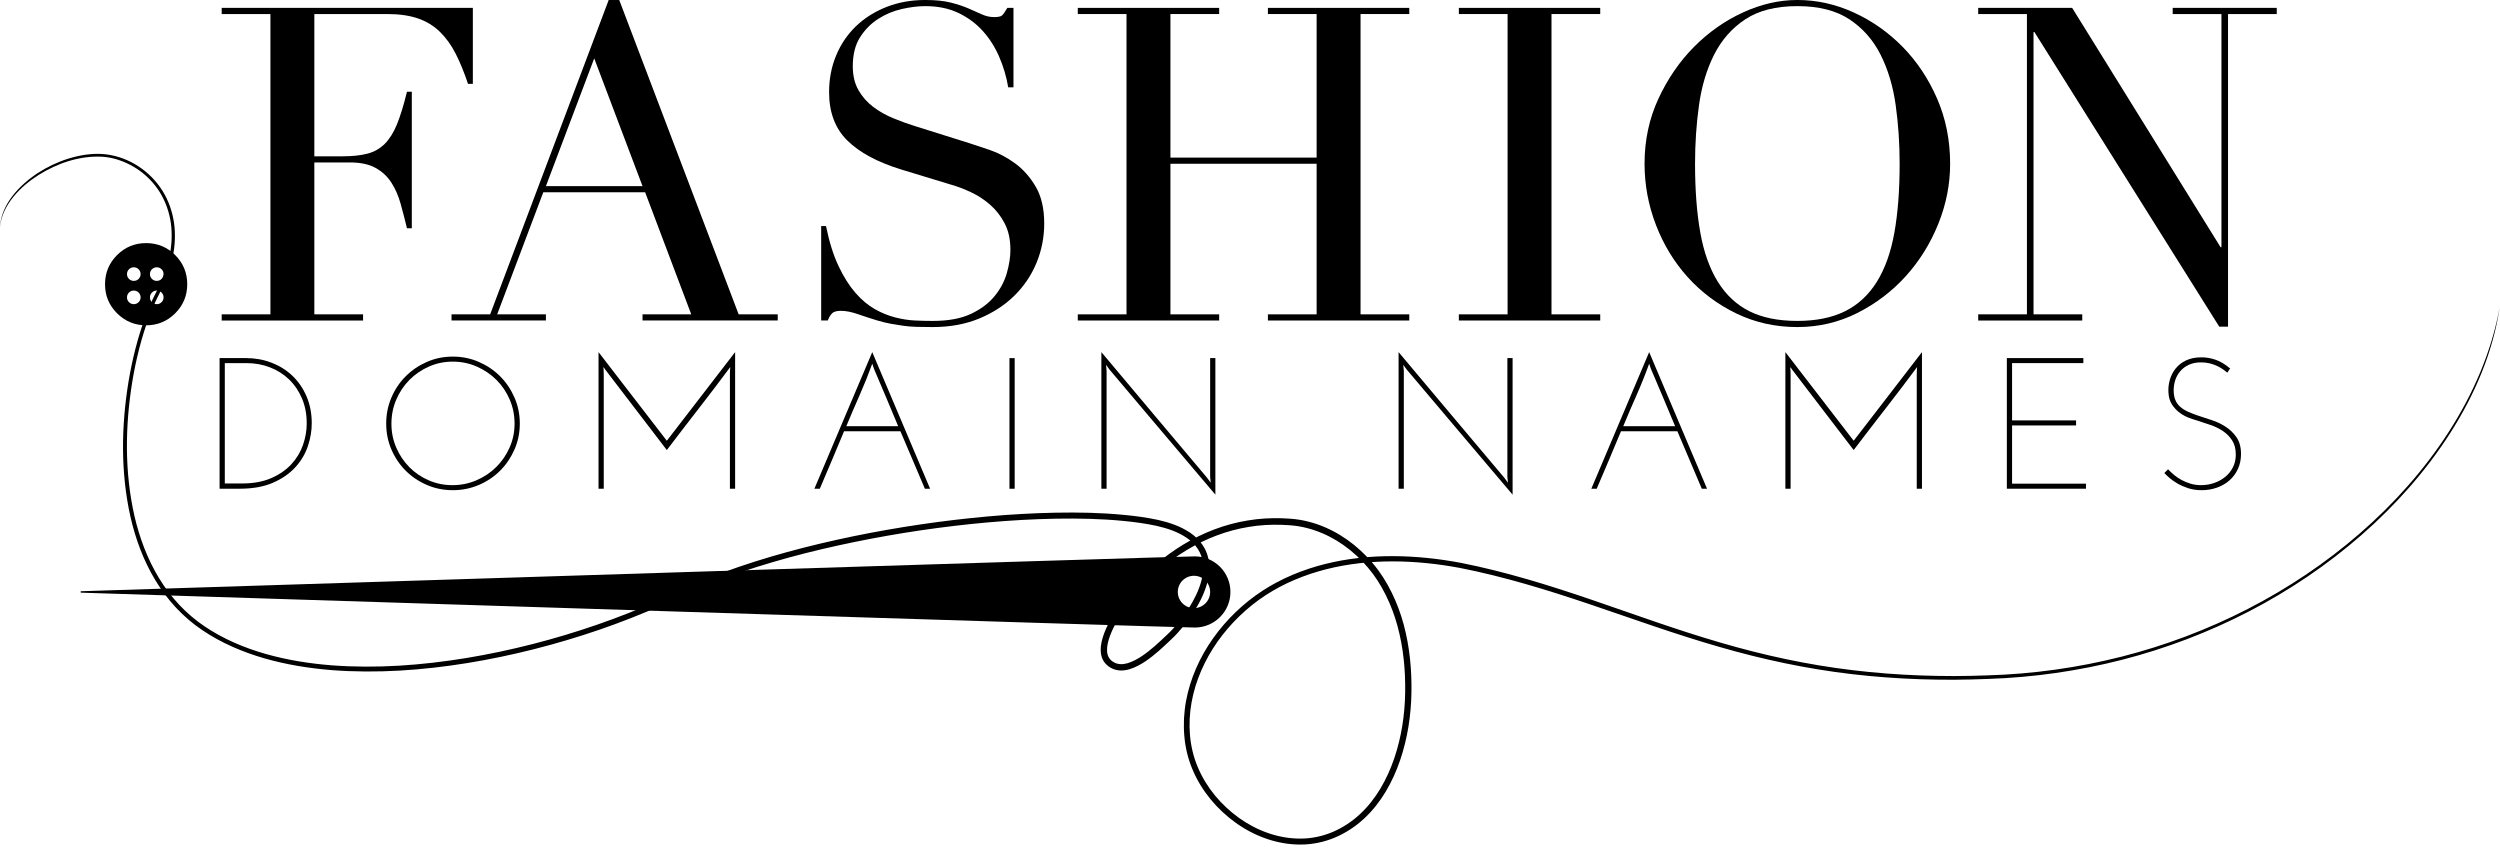
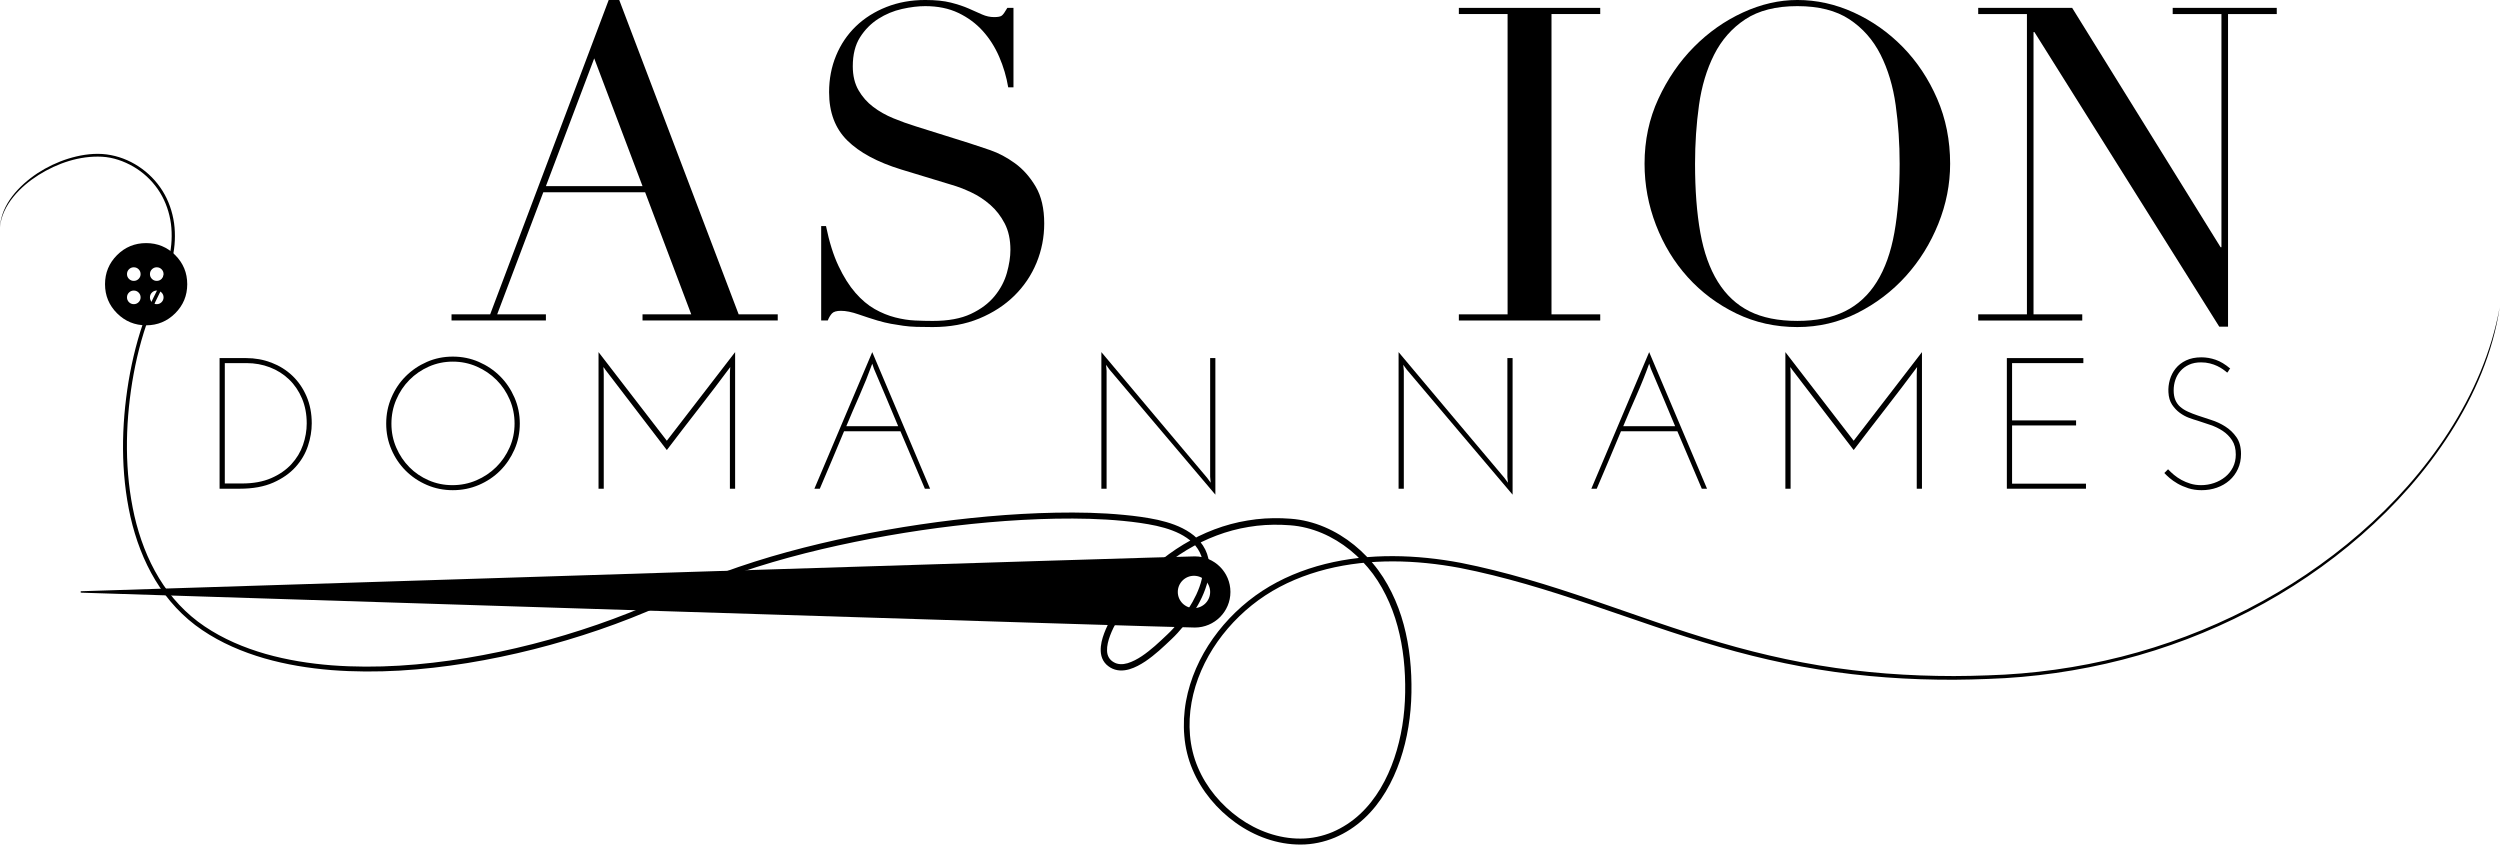
<svg xmlns="http://www.w3.org/2000/svg" width="100%" height="100%" viewBox="0 0 761 258" version="1.1" xml:space="preserve" style="fill-rule:evenodd;clip-rule:evenodd;stroke-linejoin:round;stroke-miterlimit:2;">
  <g transform="matrix(1,0,0,1,-10.012,-66.299)">
    <g transform="matrix(5.351,0,0,5.351,77.496,70.571)">
-       <path d="M0,17.084L2.772,17.084L2.772,0L0,0L0,-0.35L14.287,-0.35L14.287,3.972L14.012,3.972C13.795,3.322 13.562,2.752 13.313,2.261C13.063,1.77 12.763,1.354 12.413,1.012C12.063,0.671 11.647,0.416 11.165,0.25C10.681,0.084 10.099,0 9.416,0L5.27,0L5.27,8.093L6.894,8.093C7.443,8.093 7.909,8.042 8.292,7.942C8.675,7.843 9.004,7.655 9.279,7.381C9.553,7.105 9.786,6.731 9.978,6.257C10.169,5.782 10.356,5.17 10.54,4.421L10.815,4.421L10.815,12.188L10.54,12.188C10.423,11.706 10.303,11.239 10.178,10.79C10.053,10.34 9.878,9.94 9.653,9.591C9.429,9.241 9.129,8.963 8.754,8.754C8.379,8.546 7.893,8.442 7.293,8.442L5.27,8.442L5.27,17.084L8.042,17.084L8.042,17.434L0,17.434L0,17.084Z" style="fill-rule:nonzero;" />
-     </g>
+       </g>
    <g transform="matrix(5.351,0,0,5.351,190.891,146.083)">
      <path d="M0,-11.59L-2.748,-4.321L2.748,-4.321L0,-11.59ZM-8.117,2.972L-5.919,2.972L0.824,-14.911L1.423,-14.911L8.217,2.972L10.44,2.972L10.44,3.321L2.748,3.321L2.748,2.972L5.52,2.972L2.897,-3.972L-2.897,-3.972L-5.52,2.972L-2.748,2.972L-2.748,3.321L-8.117,3.321L-8.117,2.972Z" style="fill-rule:nonzero;" />
    </g>
    <g transform="matrix(5.351,0,0,5.351,259.979,97.033)">
      <path d="M0,7.118L0.275,7.118C0.458,8.017 0.695,8.775 0.987,9.39C1.278,10.007 1.599,10.514 1.948,10.914C2.298,11.314 2.664,11.622 3.047,11.839C3.43,12.055 3.817,12.213 4.208,12.313C4.6,12.413 4.974,12.472 5.333,12.488C5.69,12.505 6.027,12.513 6.344,12.513C7.227,12.513 7.951,12.38 8.517,12.113C9.083,11.847 9.532,11.51 9.866,11.101C10.198,10.694 10.432,10.253 10.565,9.778C10.698,9.304 10.765,8.866 10.765,8.467C10.765,7.885 10.656,7.385 10.44,6.969C10.224,6.553 9.949,6.198 9.616,5.907C9.283,5.615 8.92,5.379 8.529,5.195C8.138,5.012 7.768,4.87 7.418,4.77L4.546,3.896C3.197,3.48 2.177,2.931 1.486,2.248C0.795,1.565 0.45,0.649 0.45,-0.499C0.45,-1.249 0.583,-1.944 0.85,-2.585C1.115,-3.226 1.49,-3.779 1.973,-4.246C2.456,-4.712 3.035,-5.078 3.709,-5.345C4.383,-5.611 5.12,-5.744 5.919,-5.744C6.502,-5.744 6.989,-5.695 7.38,-5.595C7.771,-5.495 8.109,-5.383 8.392,-5.258C8.675,-5.133 8.929,-5.021 9.154,-4.92C9.378,-4.82 9.607,-4.771 9.841,-4.771C10.057,-4.771 10.203,-4.799 10.278,-4.858C10.353,-4.916 10.457,-5.062 10.59,-5.295L10.939,-5.295L10.939,-0.775L10.64,-0.775C10.54,-1.374 10.369,-1.952 10.128,-2.51C9.886,-3.068 9.574,-3.559 9.191,-3.984C8.808,-4.408 8.346,-4.749 7.805,-5.008C7.264,-5.266 6.635,-5.395 5.919,-5.395C5.52,-5.395 5.079,-5.341 4.596,-5.233C4.113,-5.124 3.663,-4.937 3.247,-4.671C2.831,-4.404 2.485,-4.055 2.21,-3.621C1.936,-3.189 1.798,-2.639 1.798,-1.973C1.798,-1.44 1.907,-0.986 2.123,-0.612C2.339,-0.237 2.618,0.079 2.96,0.337C3.301,0.596 3.684,0.811 4.109,0.986C4.533,1.161 4.962,1.315 5.395,1.448L8.417,2.397C8.733,2.498 9.133,2.631 9.616,2.797C10.099,2.964 10.569,3.214 11.027,3.547C11.485,3.88 11.876,4.321 12.201,4.87C12.525,5.42 12.688,6.119 12.688,6.969C12.688,7.751 12.542,8.496 12.251,9.204C11.959,9.911 11.539,10.536 10.99,11.077C10.44,11.618 9.774,12.051 8.991,12.376C8.208,12.7 7.326,12.862 6.344,12.862C5.995,12.862 5.686,12.858 5.42,12.85C5.153,12.842 4.904,12.821 4.67,12.788C4.437,12.754 4.204,12.717 3.971,12.676C3.738,12.634 3.48,12.571 3.197,12.488C2.864,12.388 2.506,12.271 2.123,12.139C1.74,12.005 1.407,11.938 1.124,11.938C0.874,11.938 0.703,11.988 0.612,12.089C0.521,12.188 0.441,12.321 0.375,12.488L0,12.488L0,7.118Z" style="fill-rule:nonzero;" />
    </g>
    <g transform="matrix(5.351,0,0,5.351,338.09,70.571)">
-       <path d="M0,17.084L2.772,17.084L2.772,0L0,0L0,-0.35L8.042,-0.35L8.042,0L5.27,0L5.27,8.167L13.587,8.167L13.587,0L10.815,0L10.815,-0.35L18.857,-0.35L18.857,0L16.085,0L16.085,17.084L18.857,17.084L18.857,17.434L10.815,17.434L10.815,17.084L13.587,17.084L13.587,8.517L5.27,8.517L5.27,17.084L8.042,17.084L8.042,17.434L0,17.434L0,17.084Z" style="fill-rule:nonzero;" />
-     </g>
+       </g>
    <g transform="matrix(5.351,0,0,5.351,454.088,70.571)">
      <path d="M0,17.084L2.772,17.084L2.772,0L0,0L0,-0.35L8.042,-0.35L8.042,0L5.27,0L5.27,17.084L8.042,17.084L8.042,17.434L0,17.434L0,17.084Z" style="fill-rule:nonzero;" />
    </g>
    <g transform="matrix(5.351,0,0,5.351,525.983,116.012)">
      <path d="M0,0.024C0,1.523 0.1,2.831 0.3,3.946C0.5,5.061 0.833,5.994 1.299,6.743C1.765,7.492 2.364,8.05 3.097,8.417C3.83,8.783 4.737,8.965 5.82,8.965C6.885,8.965 7.788,8.783 8.529,8.417C9.27,8.05 9.874,7.492 10.34,6.743C10.806,5.994 11.14,5.061 11.339,3.946C11.539,2.831 11.639,1.523 11.639,0.024C11.639,-1.124 11.564,-2.236 11.414,-3.31C11.264,-4.384 10.977,-5.341 10.553,-6.182C10.128,-7.023 9.537,-7.693 8.779,-8.193C8.021,-8.692 7.035,-8.942 5.82,-8.942C4.604,-8.942 3.618,-8.692 2.86,-8.193C2.102,-7.693 1.511,-7.023 1.086,-6.182C0.662,-5.341 0.375,-4.384 0.225,-3.31C0.075,-2.236 0,-1.124 0,0.024M-2.872,0.024C-2.872,-1.308 -2.61,-2.539 -2.085,-3.672C-1.561,-4.804 -0.887,-5.787 -0.062,-6.62C0.762,-7.452 1.69,-8.105 2.723,-8.58C3.755,-9.054 4.787,-9.291 5.82,-9.291C6.918,-9.291 7.988,-9.054 9.029,-8.58C10.069,-8.105 10.998,-7.452 11.814,-6.62C12.629,-5.787 13.283,-4.804 13.774,-3.672C14.265,-2.539 14.511,-1.308 14.511,0.024C14.511,1.19 14.287,2.331 13.837,3.446C13.387,4.562 12.771,5.552 11.989,6.419C11.206,7.284 10.286,7.983 9.229,8.516C8.171,9.048 7.035,9.315 5.82,9.315C4.571,9.315 3.413,9.057 2.348,8.542C1.282,8.025 0.362,7.338 -0.412,6.481C-1.186,5.624 -1.79,4.632 -2.223,3.508C-2.656,2.384 -2.872,1.223 -2.872,0.024" style="fill-rule:nonzero;" />
    </g>
    <g transform="matrix(5.351,0,0,5.351,612.177,72.439)">
      <path d="M0,16.735L2.772,16.735L2.772,-0.349L0,-0.349L0,-0.699L5.345,-0.699L13.787,12.914L13.837,12.914L13.837,-0.349L11.064,-0.349L11.064,-0.699L16.984,-0.699L16.984,-0.349L14.212,-0.349L14.212,17.434L13.712,17.434L3.197,0.675L3.147,0.675L3.147,16.735L5.919,16.735L5.919,17.085L0,17.085L0,16.735Z" style="fill-rule:nonzero;" />
    </g>
    <g transform="matrix(5.351,0,0,5.351,59.195,154.424)">
      <path d="M0,-0.603C-0.076,-0.528 -0.167,-0.49 -0.274,-0.49C-0.381,-0.49 -0.473,-0.528 -0.548,-0.603C-0.624,-0.678 -0.661,-0.77 -0.661,-0.876C-0.661,-0.984 -0.624,-1.075 -0.548,-1.151C-0.473,-1.226 -0.381,-1.264 -0.274,-1.264C-0.167,-1.264 -0.076,-1.226 0,-1.151C0.075,-1.075 0.113,-0.984 0.113,-0.876C0.113,-0.77 0.075,-0.678 0,-0.603M0,0.721C-0.076,0.796 -0.167,0.834 -0.274,0.834C-0.381,0.834 -0.473,0.796 -0.548,0.721C-0.624,0.645 -0.661,0.554 -0.661,0.447C-0.661,0.34 -0.624,0.249 -0.548,0.173C-0.473,0.097 -0.381,0.06 -0.274,0.06C-0.167,0.06 -0.076,0.097 0,0.173C0.075,0.249 0.113,0.34 0.113,0.447C0.113,0.554 0.075,0.645 0,0.721M-1.306,-0.603C-1.382,-0.528 -1.473,-0.49 -1.58,-0.49C-1.687,-0.49 -1.779,-0.528 -1.854,-0.603C-1.93,-0.678 -1.967,-0.77 -1.967,-0.876C-1.967,-0.984 -1.93,-1.075 -1.854,-1.151C-1.779,-1.226 -1.687,-1.264 -1.58,-1.264C-1.473,-1.264 -1.382,-1.226 -1.306,-1.151C-1.231,-1.075 -1.193,-0.984 -1.193,-0.876C-1.193,-0.77 -1.231,-0.678 -1.306,-0.603M-1.306,0.721C-1.382,0.796 -1.473,0.834 -1.58,0.834C-1.687,0.834 -1.779,0.796 -1.854,0.721C-1.93,0.645 -1.967,0.554 -1.967,0.447C-1.967,0.34 -1.93,0.249 -1.854,0.173C-1.779,0.097 -1.687,0.06 -1.58,0.06C-1.473,0.06 -1.382,0.097 -1.306,0.173C-1.231,0.249 -1.193,0.34 -1.193,0.447C-1.193,0.554 -1.231,0.645 -1.306,0.721M0.776,-1.957C0.32,-2.412 -0.232,-2.64 -0.878,-2.64C-1.526,-2.64 -2.077,-2.412 -2.533,-1.957C-2.989,-1.499 -3.217,-0.949 -3.217,-0.301C-3.217,0.346 -2.989,0.897 -2.533,1.353C-2.077,1.808 -1.526,2.037 -0.878,2.037C-0.232,2.037 0.32,1.808 0.776,1.353C1.232,0.897 1.46,0.346 1.46,-0.301C1.46,-0.949 1.232,-1.499 0.776,-1.957" style="fill-rule:nonzero;" />
    </g>
    <g transform="matrix(5.351,0,0,5.351,373.457,241.568)">
      <path d="M0,1.84C-0.508,1.84 -0.92,1.428 -0.92,0.92C-0.92,0.412 -0.508,-0 0,-0C0.508,-0 0.92,0.412 0.92,0.92C0.92,1.428 0.508,1.84 0,1.84M0.05,-1.104C-0.972,-1.104 -54.234,0.59 -63.298,0.878C-63.352,0.88 -63.352,0.96 -63.298,0.961C-54.234,1.25 -0.972,2.944 0.05,2.944C1.168,2.944 2.074,2.037 2.074,0.92C2.074,-0.198 1.168,-1.104 0.05,-1.104" style="fill-rule:nonzero;" />
    </g>
    <g transform="matrix(5.351,0,0,5.351,78.442,213.533)">
      <path d="M0,-6.859L0,-0.012L0.977,-0.012C1.621,-0.012 2.174,-0.113 2.638,-0.315C3.101,-0.516 3.483,-0.78 3.784,-1.105C4.085,-1.431 4.306,-1.797 4.448,-2.204C4.589,-2.611 4.66,-3.019 4.66,-3.43C4.66,-3.954 4.57,-4.428 4.389,-4.852C4.208,-5.277 3.963,-5.638 3.651,-5.935C3.34,-6.232 2.978,-6.461 2.563,-6.62C2.149,-6.779 1.709,-6.859 1.242,-6.859L0,-6.859ZM-0.297,-7.145L1.21,-7.145C1.72,-7.145 2.201,-7.058 2.654,-6.885C3.106,-6.712 3.503,-6.464 3.842,-6.142C4.182,-5.82 4.451,-5.429 4.649,-4.969C4.847,-4.509 4.946,-3.996 4.946,-3.43C4.946,-3.012 4.874,-2.585 4.729,-2.146C4.584,-1.707 4.348,-1.307 4.023,-0.946C3.697,-0.586 3.274,-0.29 2.754,-0.06C2.234,0.17 1.599,0.286 0.849,0.286L-0.297,0.286L-0.297,-7.145Z" style="fill-rule:nonzero;" />
    </g>
    <g transform="matrix(5.351,0,0,5.351,129.162,195.064)">
      <path d="M0,0.043C0,0.524 0.091,0.977 0.276,1.401C0.459,1.826 0.708,2.196 1.019,2.511C1.33,2.826 1.696,3.075 2.118,3.259C2.539,3.443 2.989,3.535 3.471,3.535C3.952,3.535 4.406,3.443 4.835,3.259C5.263,3.075 5.638,2.824 5.96,2.506C6.282,2.188 6.537,1.815 6.724,1.391C6.912,0.967 7.005,0.514 7.005,0.032C7.005,-0.449 6.914,-0.903 6.729,-1.332C6.545,-1.76 6.294,-2.133 5.976,-2.451C5.657,-2.77 5.284,-3.022 4.856,-3.211C4.428,-3.398 3.973,-3.492 3.492,-3.492C3.011,-3.492 2.558,-3.398 2.133,-3.211C1.708,-3.022 1.339,-2.77 1.024,-2.451C0.709,-2.133 0.459,-1.76 0.276,-1.332C0.091,-0.903 0,-0.445 0,0.043M-0.297,0.032C-0.297,-0.491 -0.199,-0.985 0,-1.448C0.198,-1.912 0.468,-2.315 0.812,-2.658C1.155,-3.002 1.557,-3.274 2.017,-3.476C2.477,-3.678 2.968,-3.778 3.492,-3.778C4.016,-3.778 4.509,-3.678 4.973,-3.476C5.436,-3.274 5.839,-3.002 6.183,-2.658C6.526,-2.315 6.798,-1.912 7,-1.448C7.202,-0.985 7.303,-0.491 7.303,0.032C7.303,0.556 7.202,1.048 7,1.508C6.798,1.968 6.526,2.369 6.183,2.713C5.839,3.056 5.436,3.326 4.973,3.524C4.509,3.723 4.016,3.821 3.492,3.821C2.968,3.821 2.477,3.723 2.017,3.524C1.557,3.326 1.155,3.056 0.812,2.713C0.468,2.369 0.198,1.968 0,1.508C-0.199,1.048 -0.297,0.556 -0.297,0.032" style="fill-rule:nonzero;" />
    </g>
    <g transform="matrix(5.351,0,0,5.351,192.205,215.064)">
      <path d="M0,-7.771C0.651,-6.929 1.298,-6.088 1.942,-5.25C2.586,-4.412 3.234,-3.571 3.885,-2.729C4.536,-3.571 5.184,-4.412 5.828,-5.25C6.471,-6.088 7.119,-6.929 7.77,-7.771L7.77,0L7.473,0L7.473,-6.476C7.473,-6.554 7.475,-6.628 7.478,-6.699C7.481,-6.769 7.487,-6.844 7.494,-6.921C6.899,-6.122 6.3,-5.333 5.695,-4.555C5.09,-3.776 4.486,-2.991 3.885,-2.199C3.396,-2.842 2.912,-3.475 2.431,-4.098C1.949,-4.721 1.465,-5.354 0.977,-5.999L0.393,-6.762C0.378,-6.791 0.361,-6.817 0.34,-6.842C0.318,-6.867 0.297,-6.893 0.276,-6.921C0.283,-6.844 0.288,-6.769 0.292,-6.699C0.295,-6.628 0.297,-6.554 0.297,-6.476L0.297,0L0,0L0,-7.771Z" style="fill-rule:nonzero;" />
    </g>
    <g transform="matrix(5.351,0,0,5.351,276.034,210.009)">
      <path d="M0,-5.882L-0.095,-6.168C-0.315,-5.56 -0.554,-4.963 -0.812,-4.38C-1.07,-3.796 -1.323,-3.206 -1.571,-2.612L1.38,-2.612C1.153,-3.164 0.925,-3.709 0.695,-4.247C0.465,-4.784 0.233,-5.329 0,-5.882M3.195,0.944L2.898,0.944C2.665,0.399 2.433,-0.146 2.203,-0.691C1.973,-1.236 1.741,-1.78 1.507,-2.325L-1.698,-2.325C-1.925,-1.78 -2.153,-1.236 -2.383,-0.691C-2.613,-0.146 -2.845,0.399 -3.078,0.944L-3.386,0.944C-2.834,-0.359 -2.286,-1.653 -1.741,-2.942C-1.196,-4.23 -0.647,-5.525 -0.095,-6.826C0.457,-5.525 1.005,-4.23 1.55,-2.942C2.095,-1.653 2.643,-0.359 3.195,0.944" style="fill-rule:nonzero;" />
    </g>
    <g transform="matrix(5.351,0,0,5.351,-30.039,47.587)">
-       <rect x="64.909" y="23.869" width="0.297" height="7.431" />
-     </g>
+       </g>
    <g transform="matrix(5.351,0,0,5.351,379.971,215.057)">
      <path d="M0,-7.43L0,0.34C-1.012,-0.849 -2.015,-2.033 -3.009,-3.211C-4.003,-4.389 -5.006,-5.576 -6.019,-6.772C-6.054,-6.822 -6.087,-6.868 -6.119,-6.91C-6.151,-6.952 -6.185,-6.998 -6.22,-7.048C-6.213,-6.992 -6.208,-6.935 -6.204,-6.878C-6.201,-6.822 -6.195,-6.765 -6.188,-6.708L-6.188,0.001L-6.485,0.001L-6.485,-7.77C-5.474,-6.56 -4.471,-5.366 -3.476,-4.188C-2.482,-3.009 -1.479,-1.819 -0.467,-0.616C-0.432,-0.566 -0.398,-0.52 -0.366,-0.478C-0.334,-0.435 -0.301,-0.389 -0.265,-0.339C-0.272,-0.396 -0.278,-0.452 -0.281,-0.509C-0.285,-0.566 -0.29,-0.622 -0.297,-0.679L-0.297,-7.43L0,-7.43Z" style="fill-rule:nonzero;" />
    </g>
    <g transform="matrix(5.351,0,0,5.351,470.447,215.057)">
      <path d="M0,-7.43L0,0.34C-1.012,-0.849 -2.015,-2.033 -3.009,-3.211C-4.003,-4.389 -5.007,-5.576 -6.019,-6.772C-6.054,-6.822 -6.087,-6.868 -6.12,-6.91C-6.151,-6.952 -6.185,-6.998 -6.22,-7.048C-6.213,-6.992 -6.208,-6.935 -6.204,-6.878C-6.201,-6.822 -6.196,-6.765 -6.188,-6.708L-6.188,0.001L-6.486,0.001L-6.486,-7.77C-5.474,-6.56 -4.471,-5.366 -3.476,-4.188C-2.482,-3.009 -1.479,-1.819 -0.467,-0.616C-0.432,-0.566 -0.398,-0.52 -0.366,-0.478C-0.334,-0.435 -0.301,-0.389 -0.266,-0.339C-0.272,-0.396 -0.278,-0.452 -0.281,-0.509C-0.285,-0.566 -0.29,-0.622 -0.297,-0.679L-0.297,-7.43L0,-7.43Z" style="fill-rule:nonzero;" />
    </g>
    <g transform="matrix(5.351,0,0,5.351,512.534,210.009)">
      <path d="M0,-5.882L-0.096,-6.168C-0.315,-5.56 -0.554,-4.963 -0.812,-4.38C-1.071,-3.796 -1.324,-3.206 -1.571,-2.612L1.38,-2.612C1.153,-3.164 0.925,-3.709 0.695,-4.247C0.465,-4.784 0.233,-5.329 0,-5.882M3.195,0.944L2.897,0.944C2.664,0.399 2.432,-0.146 2.202,-0.691C1.972,-1.236 1.741,-1.78 1.507,-2.325L-1.699,-2.325C-1.925,-1.78 -2.153,-1.236 -2.383,-0.691C-2.613,-0.146 -2.845,0.399 -3.079,0.944L-3.386,0.944C-2.834,-0.359 -2.286,-1.653 -1.741,-2.942C-1.196,-4.23 -0.647,-5.525 -0.096,-6.826C0.456,-5.525 1.004,-4.23 1.549,-2.942C2.094,-1.653 2.643,-0.359 3.195,0.944" style="fill-rule:nonzero;" />
    </g>
    <g transform="matrix(5.351,0,0,5.351,553.481,215.064)">
      <path d="M0,-7.771C0.651,-6.929 1.298,-6.088 1.942,-5.25C2.586,-4.412 3.234,-3.571 3.885,-2.729C4.536,-3.571 5.184,-4.412 5.828,-5.25C6.471,-6.088 7.119,-6.929 7.77,-7.771L7.77,0L7.473,0L7.473,-6.476C7.473,-6.554 7.475,-6.628 7.478,-6.699C7.481,-6.769 7.487,-6.844 7.494,-6.921C6.9,-6.122 6.3,-5.333 5.695,-4.555C5.09,-3.776 4.486,-2.991 3.885,-2.199C3.397,-2.842 2.912,-3.475 2.431,-4.098C1.949,-4.721 1.465,-5.354 0.977,-5.999L0.393,-6.762C0.378,-6.791 0.361,-6.817 0.34,-6.842C0.318,-6.867 0.297,-6.893 0.276,-6.921C0.283,-6.844 0.289,-6.769 0.292,-6.699C0.295,-6.628 0.297,-6.554 0.297,-6.476L0.297,0L0,0L0,-7.771Z" style="fill-rule:nonzero;" />
    </g>
    <g transform="matrix(5.351,0,0,5.351,620.898,175.3)">
      <path d="M0,7.431L0,0L4.352,0L4.352,0.286L0.297,0.286L0.297,3.545L3.938,3.545L3.938,3.832L0.297,3.832L0.297,7.144L4.501,7.144L4.501,7.431L0,7.431Z" style="fill-rule:nonzero;" />
    </g>
    <g transform="matrix(5.351,0,0,5.351,688.885,212.097)">
      <path d="M0,-6.282C-0.036,-6.247 -0.064,-6.208 -0.085,-6.166C-0.106,-6.123 -0.135,-6.085 -0.17,-6.049C-0.234,-6.105 -0.313,-6.168 -0.409,-6.235C-0.504,-6.302 -0.614,-6.366 -0.738,-6.426C-0.862,-6.486 -1.002,-6.535 -1.157,-6.574C-1.313,-6.613 -1.479,-6.633 -1.656,-6.633C-1.918,-6.633 -2.146,-6.589 -2.341,-6.5C-2.536,-6.412 -2.698,-6.293 -2.829,-6.144C-2.96,-5.996 -3.057,-5.826 -3.121,-5.635C-3.185,-5.444 -3.216,-5.246 -3.216,-5.041C-3.216,-4.828 -3.185,-4.646 -3.121,-4.494C-3.057,-4.342 -2.965,-4.213 -2.845,-4.106C-2.725,-4.001 -2.58,-3.908 -2.41,-3.831C-2.24,-3.753 -2.049,-3.678 -1.836,-3.607C-1.617,-3.53 -1.366,-3.446 -1.083,-3.358C-0.8,-3.269 -0.533,-3.146 -0.282,-2.986C-0.03,-2.827 0.182,-2.624 0.355,-2.377C0.529,-2.129 0.615,-1.81 0.615,-1.421C0.615,-1.109 0.557,-0.826 0.44,-0.572C0.324,-0.317 0.163,-0.099 -0.042,0.081C-0.248,0.262 -0.487,0.4 -0.759,0.495C-1.032,0.591 -1.32,0.638 -1.624,0.638C-1.9,0.638 -2.153,0.601 -2.383,0.527C-2.613,0.452 -2.817,0.364 -2.994,0.262C-3.17,0.159 -3.323,0.053 -3.45,-0.056C-3.577,-0.167 -3.677,-0.261 -3.747,-0.339L-3.535,-0.551C-3.436,-0.444 -3.323,-0.339 -3.195,-0.232C-3.068,-0.126 -2.926,-0.03 -2.771,0.055C-2.615,0.14 -2.445,0.21 -2.261,0.267C-2.077,0.323 -1.875,0.352 -1.656,0.352C-1.401,0.352 -1.156,0.311 -0.918,0.23C-0.681,0.149 -0.471,0.033 -0.287,-0.115C-0.103,-0.263 0.044,-0.446 0.154,-0.662C0.263,-0.878 0.318,-1.12 0.318,-1.389C0.318,-1.715 0.248,-1.985 0.106,-2.201C-0.036,-2.417 -0.214,-2.595 -0.43,-2.737C-0.646,-2.879 -0.881,-2.992 -1.136,-3.077C-1.391,-3.162 -1.635,-3.243 -1.869,-3.321C-1.996,-3.356 -2.151,-3.407 -2.335,-3.474C-2.52,-3.542 -2.696,-3.637 -2.866,-3.761C-3.036,-3.886 -3.183,-4.041 -3.307,-4.228C-3.431,-4.416 -3.5,-4.651 -3.514,-4.934C-3.528,-5.168 -3.501,-5.403 -3.434,-5.64C-3.367,-5.878 -3.257,-6.092 -3.105,-6.282C-2.953,-6.473 -2.755,-6.628 -2.511,-6.744C-2.267,-6.861 -1.975,-6.92 -1.635,-6.92C-1.366,-6.92 -1.097,-6.873 -0.828,-6.781C-0.559,-6.689 -0.283,-6.523 0,-6.282" style="fill-rule:nonzero;" />
    </g>
    <g transform="matrix(5.351,0,0,5.351,10.012,300.863)">
      <path d="M0,-30.899C0.023,-31.546 0.31,-32.162 0.699,-32.675C1.095,-33.19 1.592,-33.621 2.13,-33.98C2.674,-34.335 3.265,-34.616 3.885,-34.811C4.504,-35.002 5.157,-35.115 5.812,-35.076C7.128,-34.99 8.358,-34.253 9.111,-33.18C9.49,-32.644 9.74,-32.022 9.862,-31.379C9.926,-31.058 9.951,-30.73 9.95,-30.403C9.951,-30.076 9.921,-29.75 9.864,-29.428C9.759,-28.783 9.545,-28.162 9.278,-27.57C9.212,-27.421 9.136,-27.278 9.065,-27.131C8.992,-26.99 8.921,-26.847 8.855,-26.703C8.721,-26.414 8.598,-26.119 8.486,-25.819C8.041,-24.622 7.732,-23.373 7.523,-22.11C7.115,-19.586 7.083,-16.978 7.648,-14.484C7.936,-13.242 8.386,-12.033 9.047,-10.946C9.706,-9.86 10.587,-8.908 11.641,-8.202C12.695,-7.491 13.882,-6.988 15.107,-6.637C16.334,-6.288 17.603,-6.087 18.877,-5.987C21.43,-5.795 24.004,-5.989 26.531,-6.403C29.061,-6.822 31.553,-7.464 33.976,-8.302C35.187,-8.721 36.38,-9.192 37.548,-9.718C37.84,-9.85 38.129,-9.987 38.417,-10.126C38.71,-10.261 39.002,-10.403 39.298,-10.532C39.892,-10.791 40.49,-11.037 41.097,-11.257C43.522,-12.151 46.024,-12.808 48.549,-13.331C51.075,-13.848 53.63,-14.227 56.199,-14.458C57.483,-14.572 58.772,-14.647 60.063,-14.671C61.354,-14.695 62.647,-14.671 63.937,-14.545C64.583,-14.485 65.224,-14.399 65.866,-14.262C66.503,-14.116 67.145,-13.91 67.709,-13.526C67.988,-13.335 68.245,-13.094 68.434,-12.799C68.626,-12.508 68.743,-12.167 68.78,-11.823C68.853,-11.128 68.649,-10.461 68.375,-9.864C68.094,-9.263 67.728,-8.713 67.315,-8.205C67.107,-7.951 66.889,-7.707 66.645,-7.478C66.414,-7.26 66.178,-7.034 65.933,-6.82C65.687,-6.604 65.43,-6.399 65.154,-6.212C64.877,-6.03 64.581,-5.862 64.243,-5.762C64.074,-5.714 63.894,-5.685 63.707,-5.696C63.521,-5.706 63.331,-5.76 63.168,-5.858C63.086,-5.906 63.014,-5.963 62.943,-6.027C62.873,-6.094 62.812,-6.172 62.763,-6.257C62.665,-6.427 62.623,-6.619 62.616,-6.799C62.603,-7.165 62.697,-7.498 62.813,-7.811C62.93,-8.125 63.078,-8.42 63.24,-8.707C63.566,-9.277 63.94,-9.811 64.359,-10.315C65.199,-11.316 66.199,-12.181 67.317,-12.859C68.436,-13.535 69.679,-14.018 70.975,-14.227C71.621,-14.337 72.279,-14.375 72.934,-14.354C73.26,-14.341 73.587,-14.322 73.917,-14.269C74.245,-14.216 74.568,-14.134 74.882,-14.03C76.141,-13.605 77.245,-12.799 78.091,-11.793C78.518,-11.292 78.872,-10.729 79.162,-10.141C79.453,-9.553 79.683,-8.937 79.852,-8.305C80.193,-7.042 80.314,-5.732 80.292,-4.434C80.27,-3.132 80.07,-1.828 79.648,-0.589C79.226,0.643 78.573,1.83 77.597,2.733C77.113,3.184 76.548,3.551 75.938,3.811C75.324,4.067 74.66,4.208 73.995,4.208C72.662,4.216 71.364,3.735 70.297,2.97C69.23,2.205 68.351,1.162 67.84,-0.058C67.581,-0.665 67.424,-1.32 67.372,-1.974C67.341,-2.301 67.342,-2.631 67.353,-2.96C67.374,-3.288 67.407,-3.615 67.466,-3.938C67.701,-5.231 68.251,-6.453 69.004,-7.519C69.761,-8.584 70.715,-9.507 71.808,-10.223C72.903,-10.939 74.126,-11.436 75.386,-11.753C76.649,-12.068 77.951,-12.204 79.247,-12.199C80.544,-12.194 81.837,-12.056 83.108,-11.816C85.646,-11.314 88.113,-10.547 90.549,-9.715C92.985,-8.881 95.4,-7.998 97.866,-7.281C100.329,-6.559 102.844,-6.013 105.393,-5.711C106.667,-5.557 107.947,-5.461 109.23,-5.413C109.871,-5.385 110.513,-5.382 111.155,-5.377C111.796,-5.385 112.438,-5.387 113.08,-5.417C115.645,-5.493 118.2,-5.849 120.688,-6.48C125.658,-7.744 130.363,-10.123 134.242,-13.492C136.179,-15.173 137.91,-17.105 139.299,-19.264C140.686,-21.42 141.735,-23.815 142.197,-26.35C141.821,-23.797 140.774,-21.375 139.389,-19.208C138,-17.034 136.268,-15.088 134.328,-13.393C130.443,-9.998 125.724,-7.592 120.732,-6.306C118.234,-5.665 115.665,-5.297 113.087,-5.213C112.444,-5.182 111.799,-5.177 111.155,-5.167C110.511,-5.17 109.866,-5.171 109.222,-5.197C107.934,-5.241 106.647,-5.335 105.366,-5.484C102.803,-5.781 100.271,-6.321 97.796,-7.039C95.317,-7.751 92.895,-8.628 90.46,-9.453C88.027,-10.274 85.567,-11.033 83.054,-11.527C80.548,-11.994 77.935,-12.078 75.461,-11.457C74.23,-11.145 73.037,-10.658 71.978,-9.963C70.919,-9.267 69.995,-8.369 69.263,-7.337C68.535,-6.302 68.006,-5.122 67.784,-3.88C67.563,-2.644 67.649,-1.338 68.142,-0.186C68.628,0.971 69.471,1.969 70.491,2.699C71.51,3.427 72.745,3.879 73.992,3.869C74.614,3.869 75.232,3.735 75.804,3.496C76.376,3.25 76.906,2.906 77.362,2.48C78.282,1.627 78.91,0.49 79.316,-0.703C79.723,-1.901 79.917,-3.171 79.935,-4.44C79.956,-5.712 79.834,-6.989 79.502,-8.211C79.338,-8.822 79.115,-9.416 78.835,-9.979C78.555,-10.545 78.218,-11.078 77.81,-11.556C77.002,-12.515 75.948,-13.279 74.764,-13.675C74.468,-13.774 74.165,-13.849 73.858,-13.9C73.553,-13.949 73.237,-13.968 72.921,-13.98C72.29,-14.001 71.657,-13.966 71.035,-13.861C69.789,-13.661 68.59,-13.197 67.508,-12.545C66.425,-11.89 65.453,-11.05 64.639,-10.082C64.235,-9.597 63.868,-9.074 63.555,-8.528C63.4,-8.254 63.259,-7.973 63.151,-7.684C63.044,-7.397 62.965,-7.097 62.976,-6.816C62.984,-6.531 63.109,-6.305 63.352,-6.168C63.578,-6.029 63.864,-6.025 64.144,-6.108C64.709,-6.281 65.223,-6.679 65.698,-7.088C65.937,-7.296 66.166,-7.516 66.403,-7.739C66.629,-7.95 66.841,-8.185 67.04,-8.429C67.438,-8.918 67.79,-9.447 68.054,-10.012C68.315,-10.575 68.494,-11.189 68.431,-11.784C68.375,-12.379 68.017,-12.902 67.51,-13.238C67.007,-13.583 66.401,-13.783 65.79,-13.922C65.174,-14.055 64.538,-14.141 63.903,-14.202C62.632,-14.327 61.35,-14.351 60.069,-14.33C58.788,-14.306 57.506,-14.233 56.229,-14.121C53.673,-13.894 51.129,-13.518 48.616,-13.005C46.103,-12.489 43.614,-11.837 41.209,-10.954C40.607,-10.736 40.015,-10.492 39.429,-10.237C39.135,-10.11 38.849,-9.97 38.558,-9.837C38.267,-9.696 37.974,-9.558 37.68,-9.426C36.502,-8.895 35.298,-8.425 34.078,-8.006C31.636,-7.17 29.126,-6.529 26.579,-6.115C24.032,-5.705 21.437,-5.516 18.855,-5.716C17.567,-5.821 16.282,-6.027 15.035,-6.386C13.791,-6.747 12.58,-7.262 11.501,-7.994C10.417,-8.723 9.513,-9.707 8.842,-10.821C8.167,-11.935 7.711,-13.17 7.422,-14.432C6.855,-16.966 6.896,-19.599 7.314,-22.144C7.529,-23.419 7.842,-24.678 8.297,-25.89C8.411,-26.194 8.536,-26.493 8.673,-26.787C8.742,-26.934 8.814,-27.08 8.889,-27.223C8.959,-27.367 9.035,-27.506 9.1,-27.652C9.363,-28.23 9.574,-28.835 9.679,-29.46C9.735,-29.772 9.765,-30.087 9.766,-30.404C9.768,-30.719 9.745,-31.037 9.686,-31.346C9.57,-31.966 9.332,-32.565 8.97,-33.083C8.61,-33.6 8.135,-34.038 7.59,-34.356C7.044,-34.671 6.433,-34.885 5.803,-34.92C4.535,-34.985 3.27,-34.555 2.194,-33.881C1.657,-33.54 1.158,-33.128 0.756,-32.631C0.358,-32.138 0.048,-31.545 0,-30.899" style="fill-rule:nonzero;" />
    </g>
  </g>
</svg>